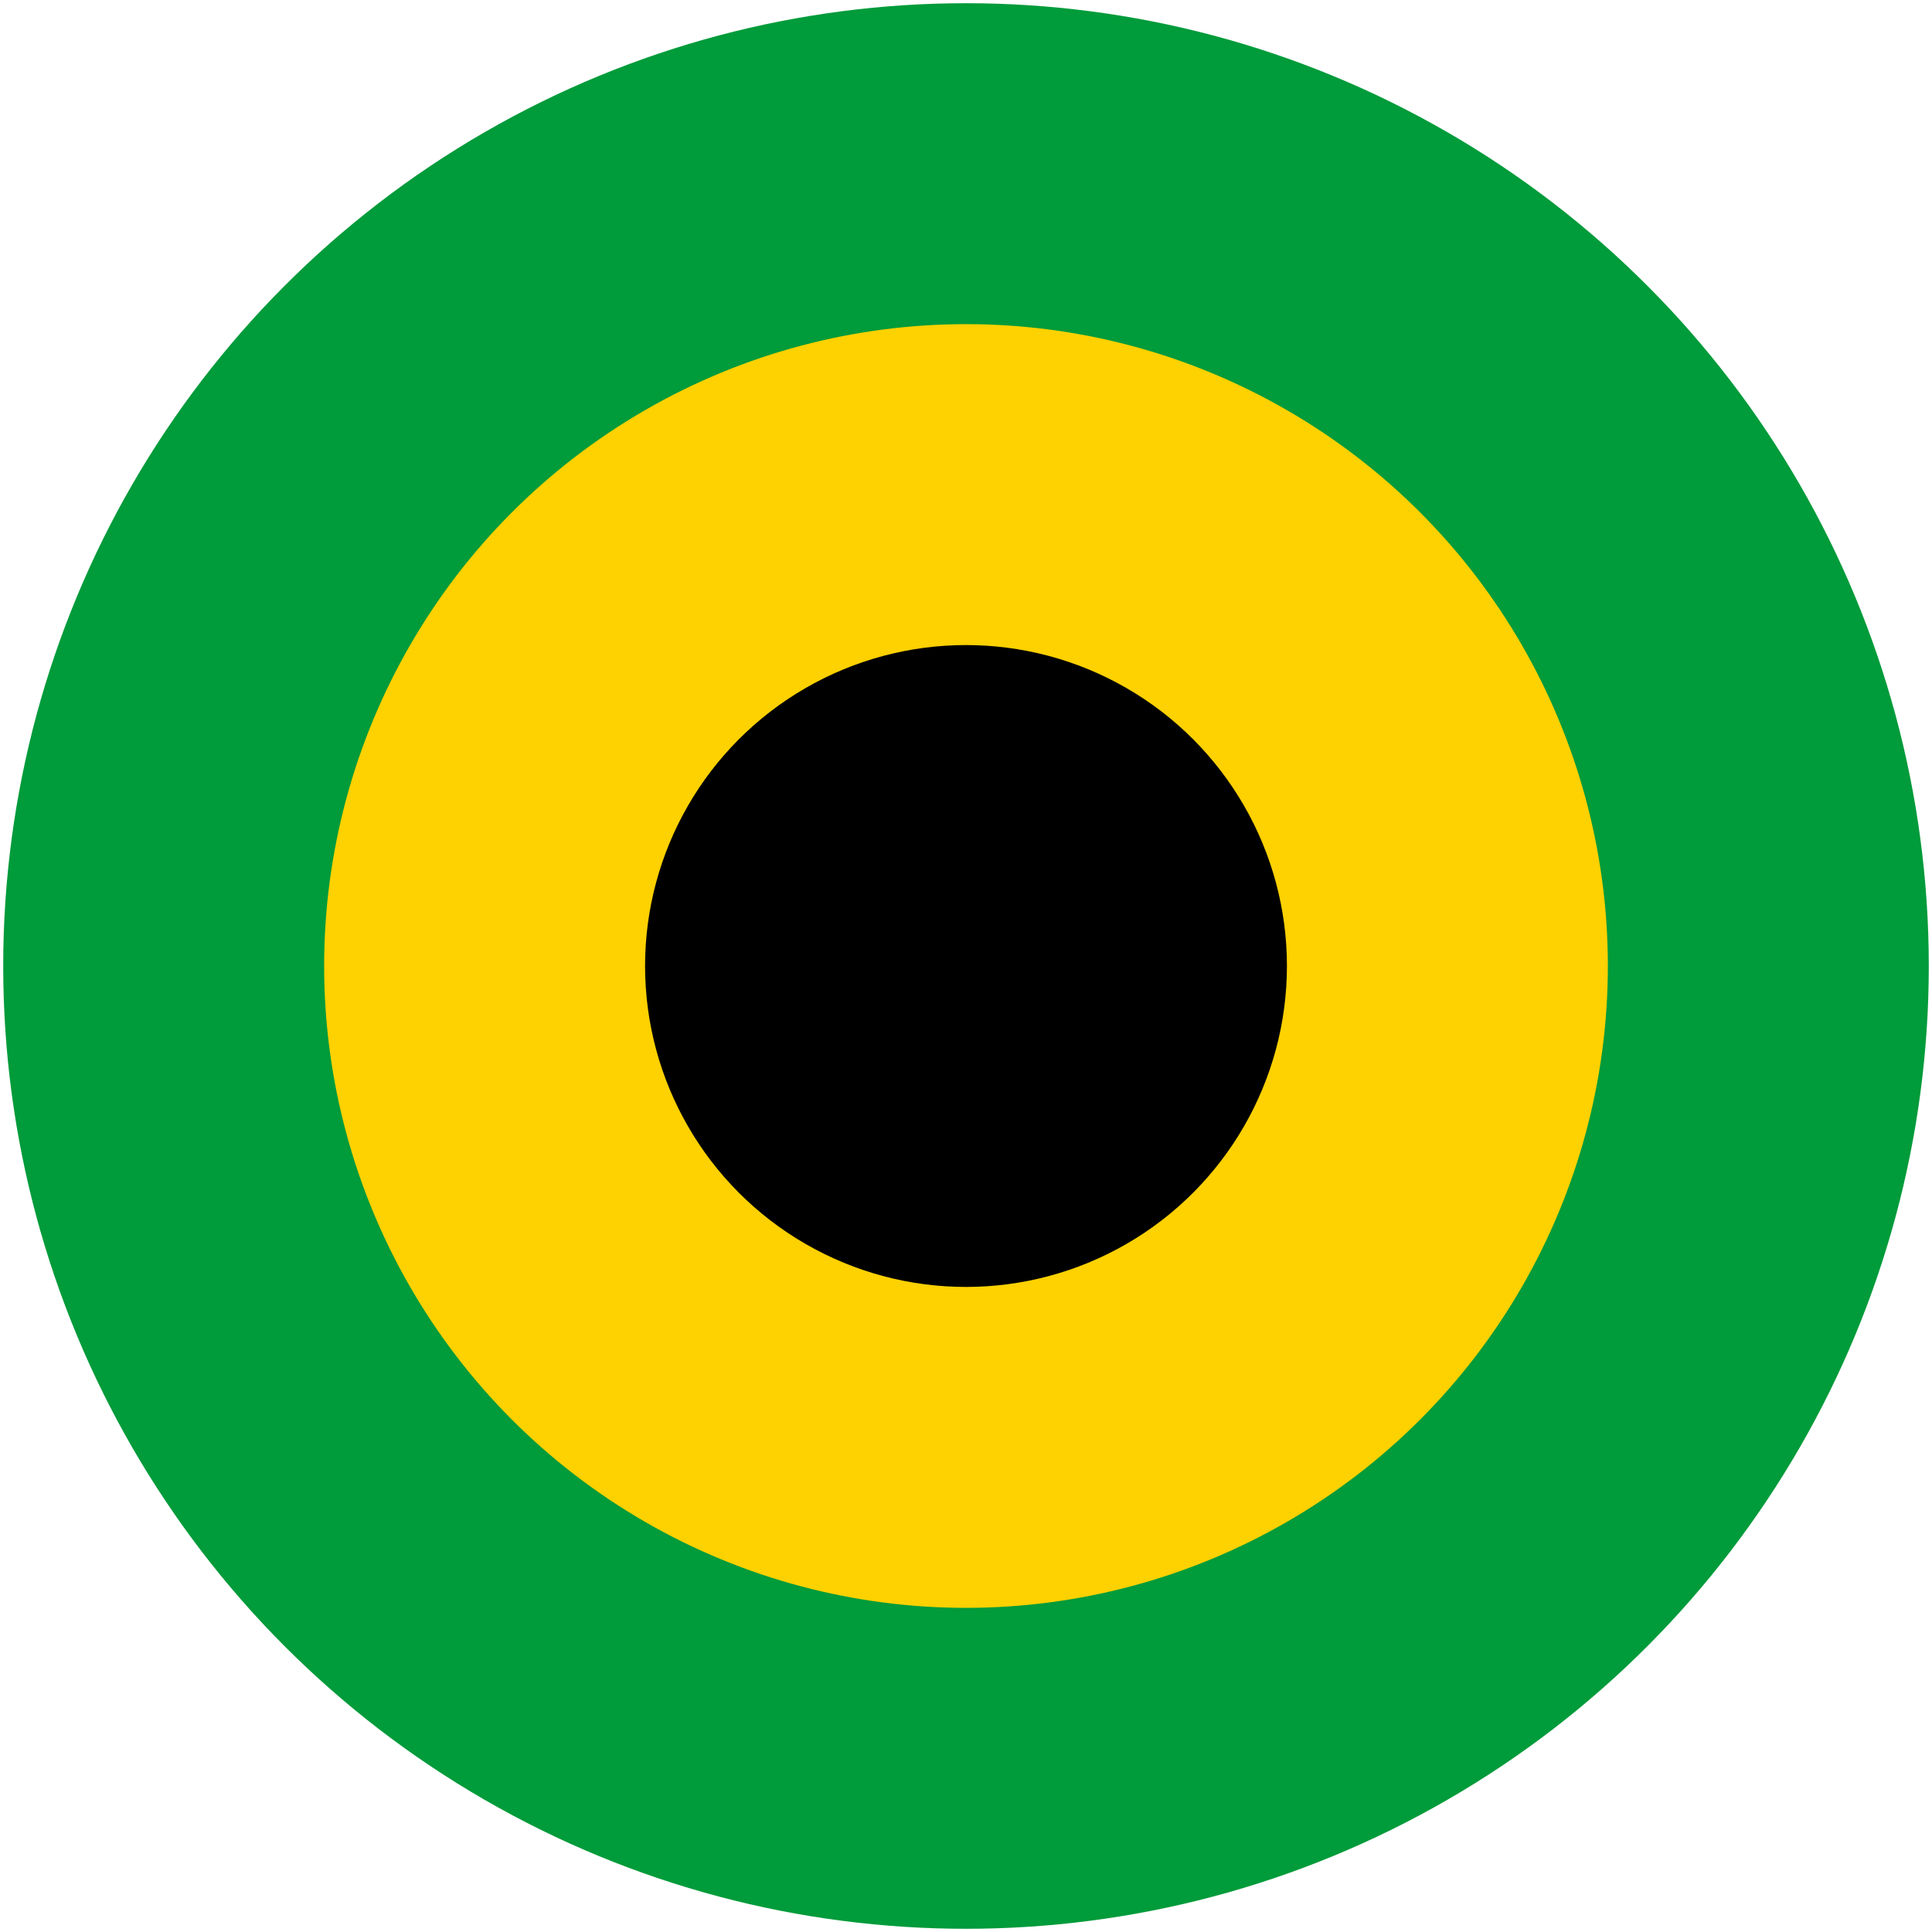
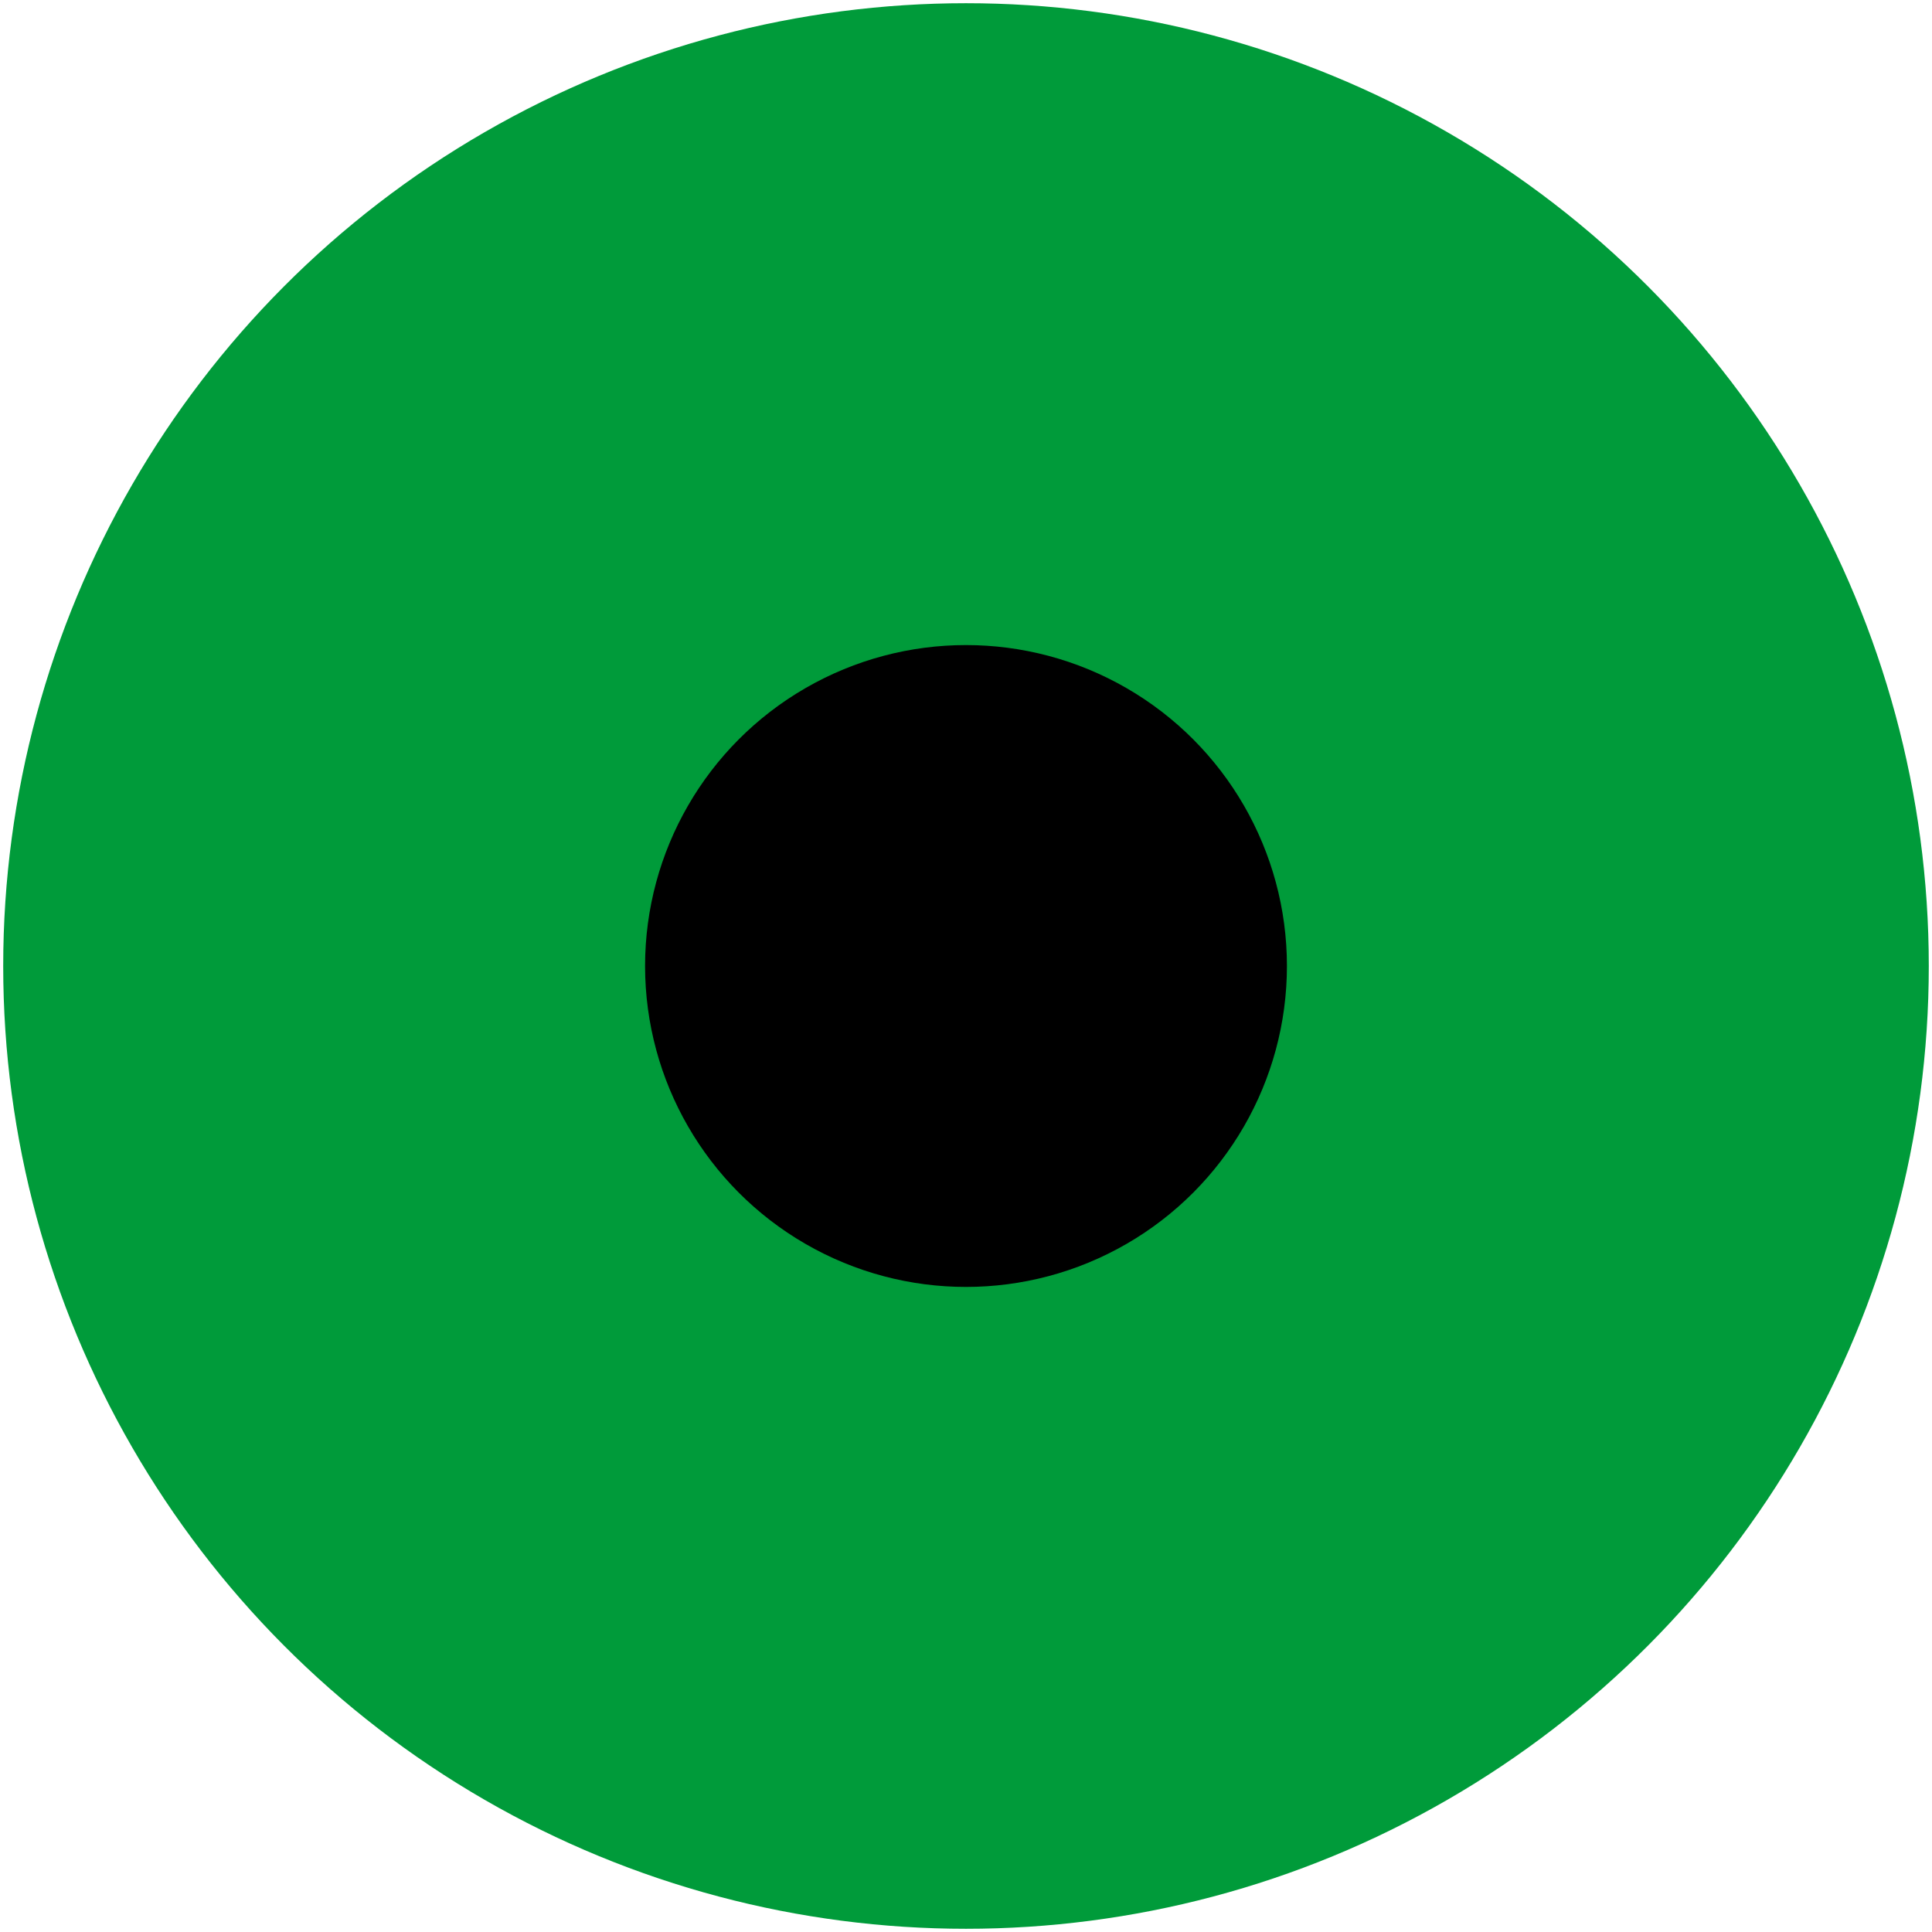
<svg xmlns="http://www.w3.org/2000/svg" width="602" height="602">
  <circle cx="301" cy="301" r="300" fill="#009b3a" />
-   <circle cx="301" cy="301" r="200" fill="#fed100" />
  <circle cx="301" cy="301" r="100" fill="#000000" />
</svg>